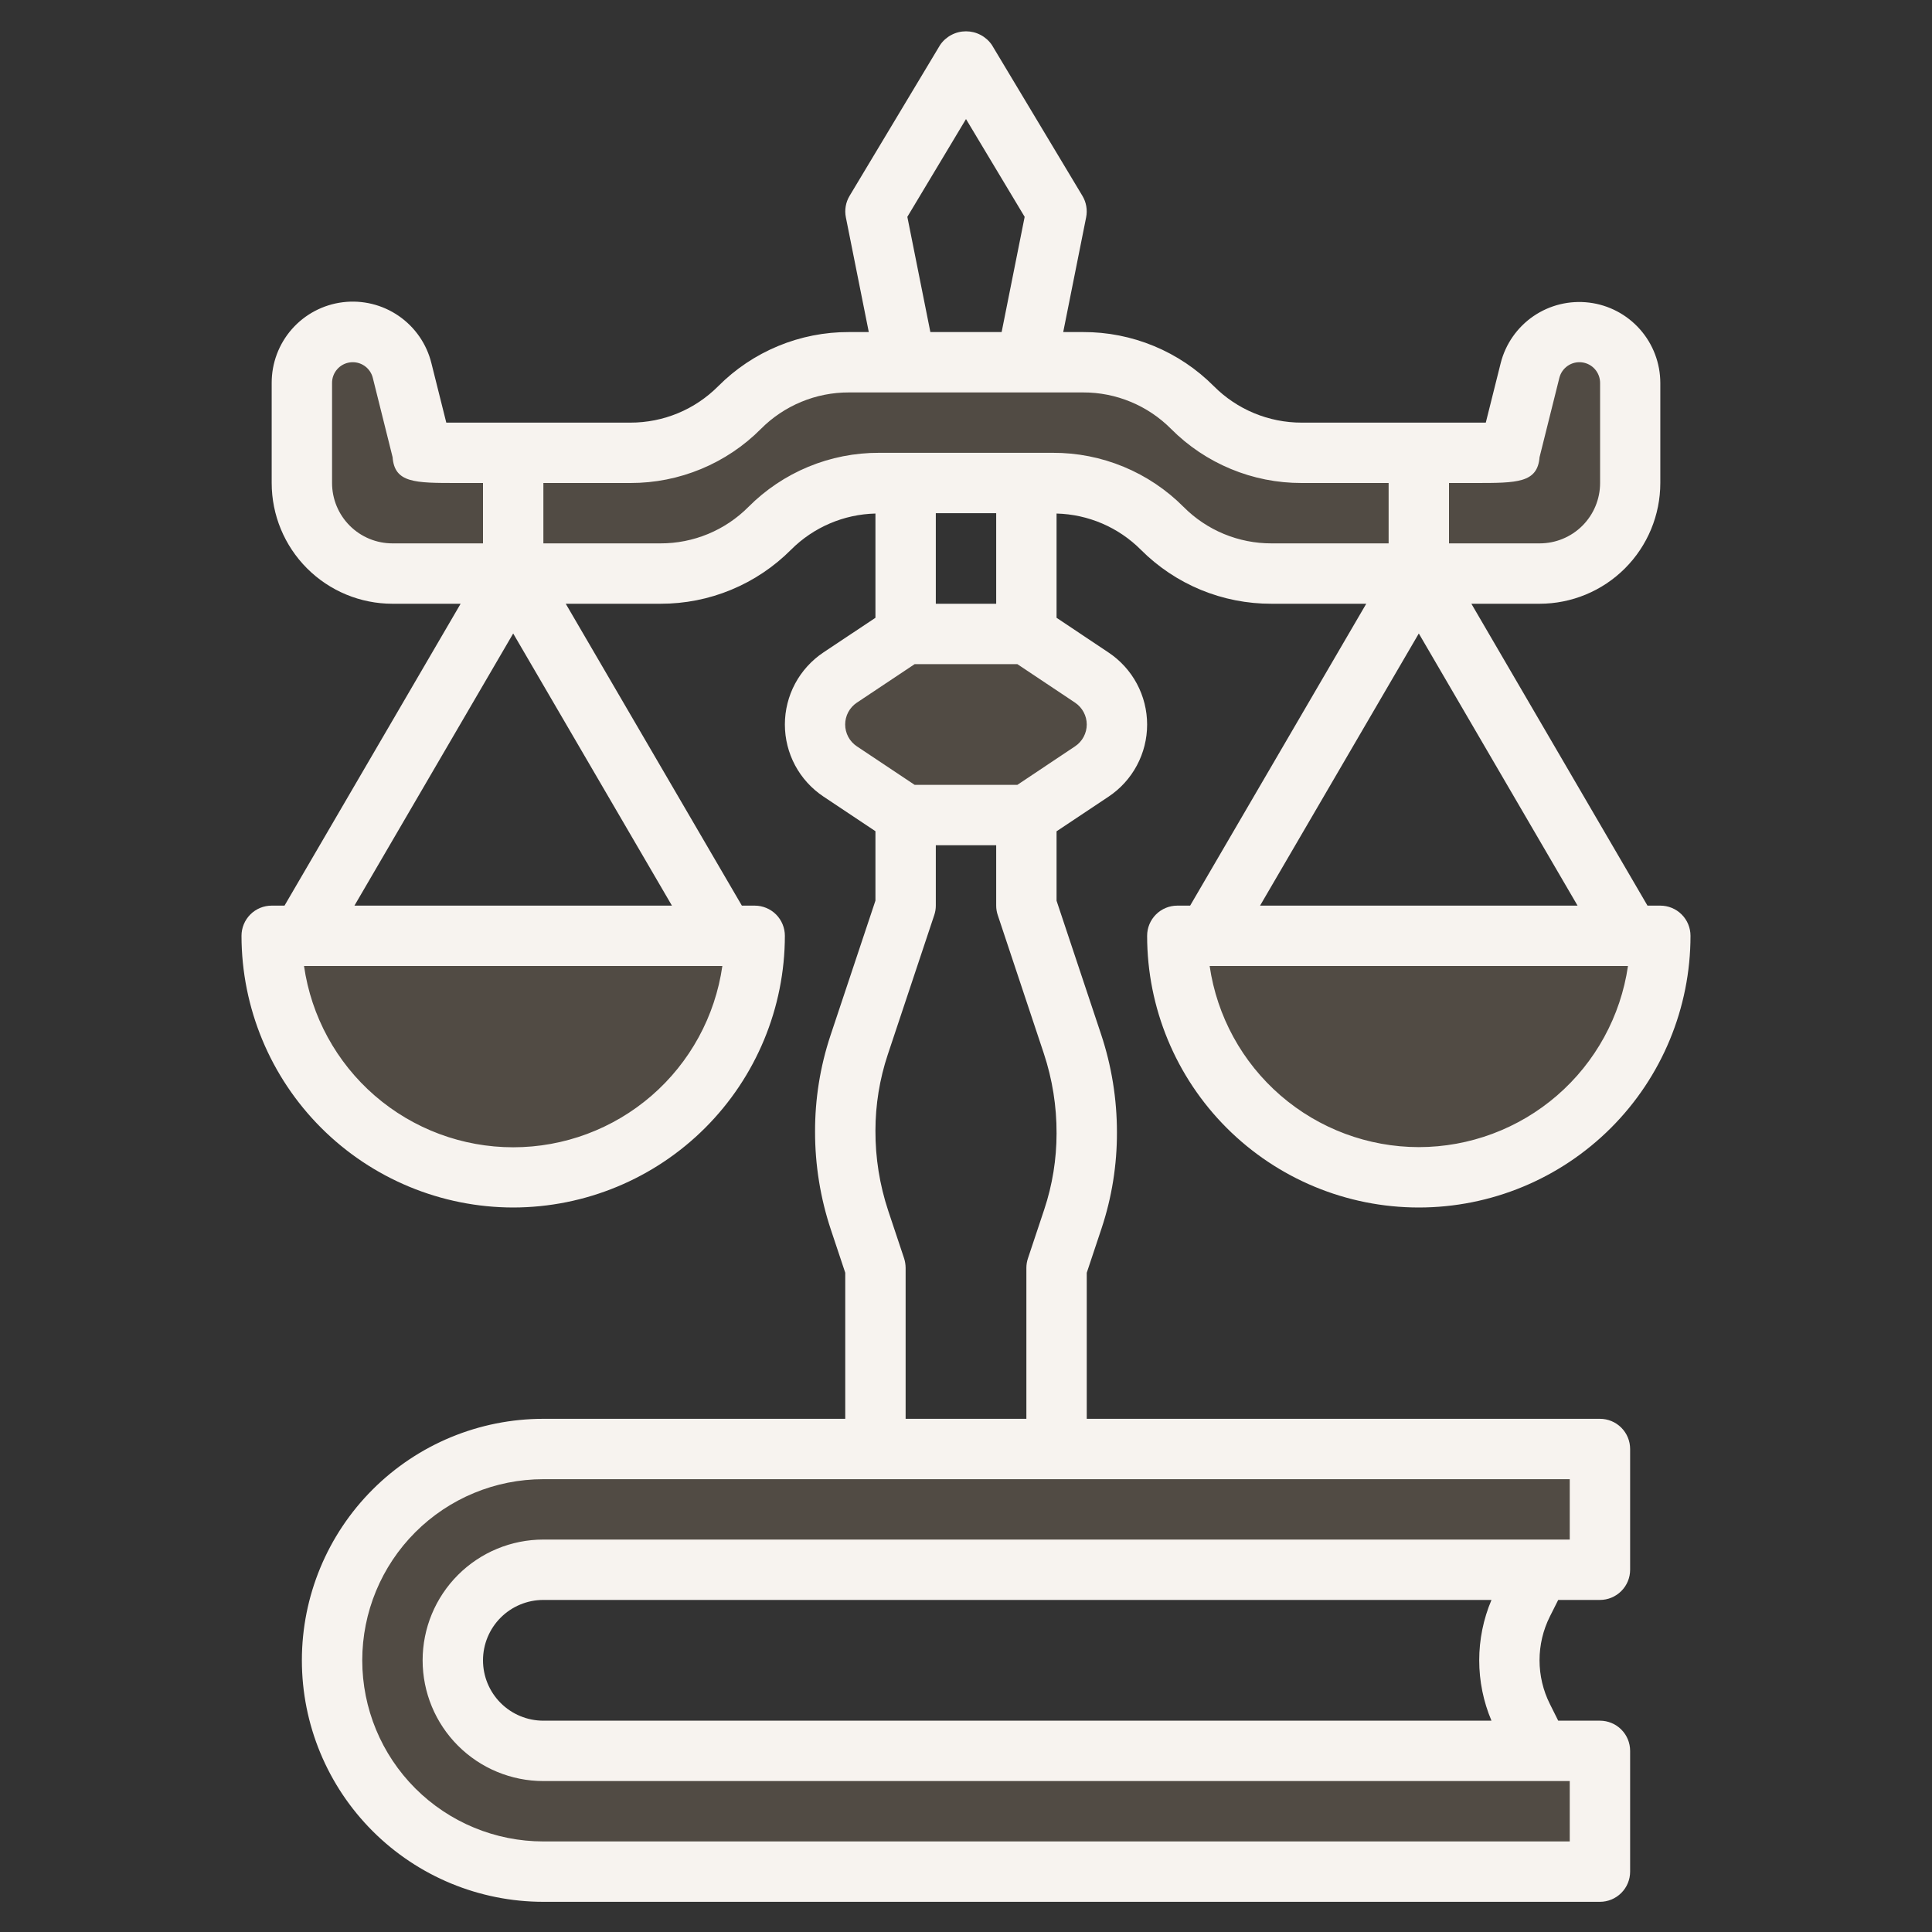
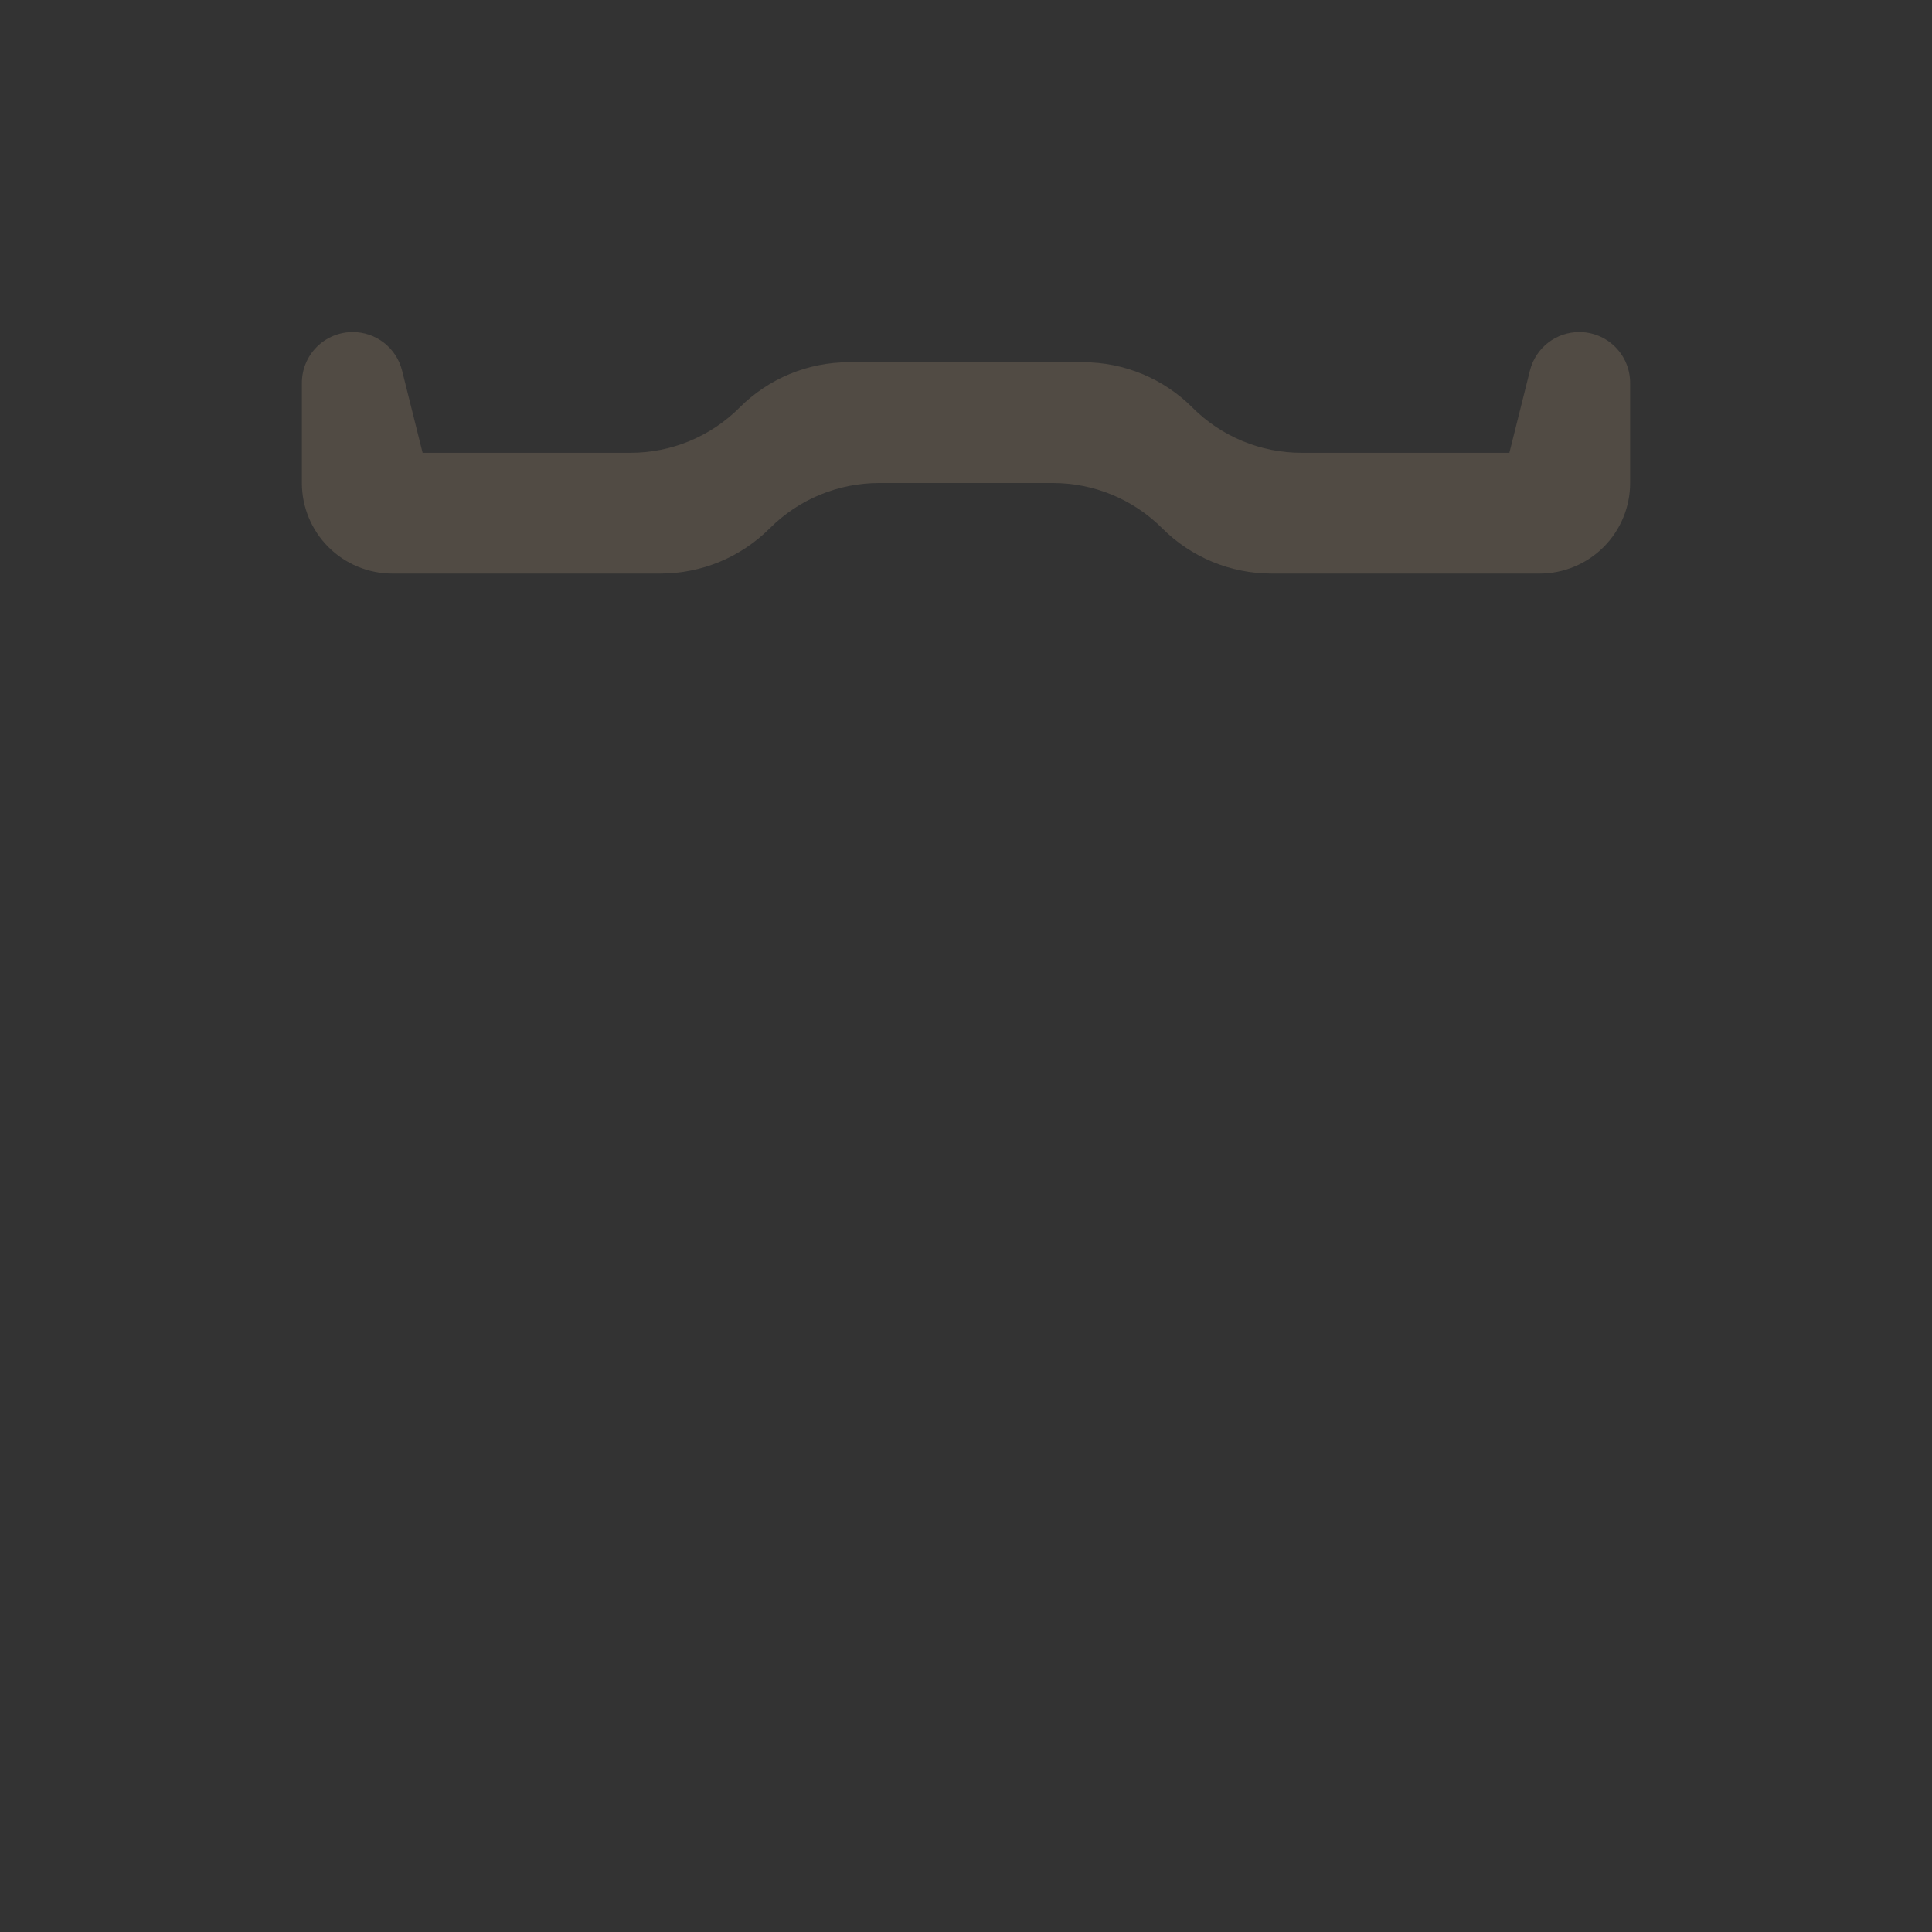
<svg xmlns="http://www.w3.org/2000/svg" width="72" height="72" viewBox="0 0 72 72" fill="none">
  <rect x="0" y="0" width="72" height="72" fill="#333333" stroke="none" />
-   <path d="M59.625 58.5V54H20.25C18.161 54 16.158 54.83 14.681 56.306C13.205 57.783 12.375 59.786 12.375 61.875C12.375 63.964 13.205 65.967 14.681 67.444C16.158 68.92 18.161 69.75 20.25 69.75H59.625V65.25H20.25C19.355 65.25 18.496 64.894 17.863 64.261C17.231 63.629 16.875 62.77 16.875 61.875C16.875 60.98 17.231 60.121 17.863 59.489C18.496 58.856 19.355 58.5 20.25 58.5H59.625Z" fill="#CAAA8A" fill-opacity="0.2" />
  <path d="M43.312 19.688C44.393 20.768 45.859 21.375 47.387 21.375H57.375C58.27 21.375 59.129 21.019 59.761 20.387C60.394 19.754 60.75 18.895 60.75 18V14.271C60.75 14.022 60.701 13.775 60.606 13.545C60.511 13.315 60.371 13.106 60.195 12.93C60.019 12.754 59.81 12.614 59.58 12.519C59.35 12.424 59.103 12.375 58.854 12.375C58.432 12.375 58.021 12.516 57.688 12.776C57.355 13.037 57.118 13.4 57.016 13.81L56.25 16.875H48.505C47.75 16.875 47.001 16.726 46.303 16.437C45.605 16.147 44.971 15.723 44.438 15.188C43.357 14.107 41.892 13.5 40.364 13.5H31.636C30.108 13.5 28.643 14.107 27.562 15.188C27.029 15.723 26.395 16.147 25.697 16.437C24.999 16.726 24.25 16.875 23.494 16.875H15.75L14.984 13.81C14.882 13.4 14.645 13.037 14.312 12.776C13.979 12.516 13.568 12.375 13.146 12.375C12.897 12.375 12.65 12.424 12.42 12.519C12.19 12.614 11.981 12.754 11.805 12.93C11.629 13.106 11.489 13.315 11.394 13.545C11.299 13.775 11.25 14.022 11.25 14.271V18C11.25 18.895 11.606 19.754 12.239 20.387C12.871 21.019 13.73 21.375 14.625 21.375H24.613C26.141 21.375 27.607 20.768 28.688 19.688C29.768 18.607 31.233 18 32.761 18H39.239C40.767 18 42.232 18.607 43.312 19.688Z" fill="#CAAA8A" fill-opacity="0.2" />
-   <path d="M40.689 25.251L38.25 23.625H33.75L31.311 25.251C31.023 25.443 30.787 25.703 30.624 26.008C30.46 26.313 30.375 26.654 30.375 27C30.375 27.346 30.46 27.687 30.624 27.992C30.787 28.297 31.023 28.557 31.311 28.749L33.75 30.375H38.25L40.689 28.749C40.977 28.557 41.213 28.297 41.377 27.992C41.54 27.687 41.625 27.346 41.625 27C41.625 26.654 41.54 26.313 41.377 26.008C41.213 25.703 40.977 25.443 40.689 25.251Z" fill="#CAAA8A" fill-opacity="0.2" />
-   <path d="M10.125 34.875H28.125C28.125 37.262 27.177 39.551 25.489 41.239C23.801 42.927 21.512 43.875 19.125 43.875C16.738 43.875 14.449 42.927 12.761 41.239C11.073 39.551 10.125 37.262 10.125 34.875Z" fill="#CAAA8A" fill-opacity="0.2" />
-   <path d="M43.875 34.875H61.875C61.875 37.262 60.927 39.551 59.239 41.239C57.551 42.927 55.262 43.875 52.875 43.875C50.488 43.875 48.199 42.927 46.511 41.239C44.823 39.551 43.875 37.262 43.875 34.875Z" fill="#CAAA8A" fill-opacity="0.2" />
-   <path d="M19.125 45C21.809 44.997 24.383 43.929 26.281 42.031C28.179 40.133 29.247 37.559 29.25 34.875C29.25 34.577 29.131 34.29 28.921 34.079C28.709 33.868 28.423 33.75 28.125 33.75H27.647L21.084 22.5H24.613C25.518 22.502 26.414 22.326 27.25 21.979C28.086 21.633 28.845 21.124 29.483 20.483C30.319 19.648 31.444 19.166 32.625 19.138V23.023L30.687 24.314C30.245 24.609 29.882 25.009 29.631 25.477C29.381 25.945 29.25 26.469 29.25 27C29.25 27.531 29.381 28.054 29.631 28.523C29.882 28.991 30.245 29.39 30.687 29.685L32.625 30.977V33.564L30.95 38.587C30.565 39.746 30.371 40.959 30.375 42.179C30.374 43.421 30.574 44.654 30.966 45.831L31.5 47.432V52.875H20.25C17.863 52.875 15.574 53.823 13.886 55.511C12.198 57.199 11.25 59.488 11.25 61.875C11.25 64.262 12.198 66.551 13.886 68.239C15.574 69.927 17.863 70.875 20.25 70.875H59.625C59.923 70.875 60.209 70.756 60.42 70.545C60.632 70.334 60.75 70.048 60.75 69.75V65.25C60.75 64.951 60.632 64.665 60.42 64.454C60.209 64.243 59.923 64.125 59.625 64.125H58.07L57.76 63.504C57.506 62.998 57.374 62.439 57.374 61.873C57.374 61.306 57.506 60.748 57.76 60.241L58.07 59.625H59.625C59.923 59.625 60.209 59.506 60.42 59.295C60.632 59.084 60.75 58.798 60.75 58.5V54C60.75 53.702 60.632 53.415 60.42 53.204C60.209 52.993 59.923 52.875 59.625 52.875H40.5V47.433L41.05 45.784C41.435 44.627 41.629 43.415 41.625 42.195C41.625 40.955 41.426 39.722 41.034 38.545L39.375 33.568V30.98L41.313 29.689C41.755 29.394 42.118 28.995 42.368 28.526C42.619 28.058 42.75 27.535 42.75 27.003C42.75 26.472 42.619 25.949 42.368 25.48C42.118 25.012 41.755 24.613 41.313 24.318L39.375 23.023V19.138C40.557 19.168 41.682 19.651 42.517 20.488C43.156 21.129 43.915 21.636 44.751 21.982C45.587 22.327 46.483 22.503 47.387 22.5H50.916L44.353 33.75H43.875C43.577 33.75 43.291 33.868 43.08 34.079C42.868 34.29 42.75 34.577 42.75 34.875C42.75 37.56 43.817 40.136 45.715 42.034C47.614 43.933 50.19 45 52.875 45C55.56 45 58.136 43.933 60.035 42.034C61.933 40.136 63 37.56 63 34.875C63 34.577 62.882 34.29 62.67 34.079C62.459 33.868 62.173 33.75 61.875 33.75H61.397L54.834 22.5H57.375C58.569 22.5 59.713 22.026 60.557 21.182C61.401 20.338 61.875 19.193 61.875 18V14.271C61.874 13.534 61.604 12.823 61.116 12.272C60.627 11.72 59.954 11.366 59.223 11.277C58.492 11.187 57.754 11.367 57.146 11.783C56.539 12.2 56.104 12.824 55.925 13.538L55.371 15.75H48.509C47.901 15.751 47.298 15.631 46.737 15.398C46.175 15.165 45.665 14.823 45.236 14.392C44.598 13.75 43.839 13.241 43.002 12.895C42.166 12.549 41.269 12.372 40.364 12.375H39.623L40.477 8.1C40.532 7.825 40.483 7.54 40.339 7.3L36.964 1.675C36.857 1.518 36.713 1.39 36.545 1.302C36.377 1.213 36.19 1.167 36 1.167C35.81 1.167 35.623 1.213 35.455 1.302C35.287 1.39 35.143 1.518 35.036 1.675L31.661 7.3C31.517 7.54 31.468 7.825 31.523 8.1L32.377 12.375H31.636C30.732 12.372 29.835 12.549 29 12.895C28.164 13.241 27.405 13.75 26.767 14.391C26.338 14.822 25.829 15.165 25.267 15.398C24.705 15.631 24.103 15.751 23.494 15.75H16.632L16.078 13.538C15.902 12.821 15.468 12.193 14.86 11.774C14.251 11.354 13.51 11.173 12.777 11.263C12.043 11.353 11.368 11.709 10.88 12.263C10.391 12.818 10.123 13.532 10.125 14.271V18C10.125 19.193 10.599 20.338 11.443 21.182C12.287 22.026 13.431 22.5 14.625 22.5H17.166L10.603 33.75H10.125C9.827 33.75 9.54 33.868 9.33 34.079C9.119 34.29 9 34.577 9 34.875C9.003 37.559 10.071 40.133 11.969 42.031C13.867 43.929 16.441 44.997 19.125 45ZM52.875 42.75C50.982 42.748 49.153 42.064 47.722 40.825C46.291 39.586 45.353 37.873 45.08 36H60.67C60.397 37.873 59.459 39.586 58.028 40.825C56.597 42.064 54.768 42.748 52.875 42.75ZM46.959 33.75L52.875 23.608L58.791 33.75H46.959ZM37.125 22.5H34.875V19.125H37.125V22.5ZM55.582 64.125H20.25C19.653 64.125 19.081 63.888 18.659 63.466C18.237 63.044 18 62.472 18 61.875C18 61.278 18.237 60.706 18.659 60.284C19.081 59.862 19.653 59.625 20.25 59.625H55.583C55.281 60.337 55.126 61.102 55.126 61.875C55.126 62.648 55.281 63.413 55.583 64.125H55.582ZM58.5 57.375H20.25C19.056 57.375 17.912 57.849 17.068 58.693C16.224 59.537 15.75 60.681 15.75 61.875C15.75 63.068 16.224 64.213 17.068 65.057C17.912 65.901 19.056 66.375 20.25 66.375H58.5V68.625H20.25C18.46 68.625 16.743 67.914 15.477 66.648C14.211 65.382 13.5 63.665 13.5 61.875C13.5 60.085 14.211 58.368 15.477 57.102C16.743 55.836 18.46 55.125 20.25 55.125H58.5V57.375ZM33.75 52.875V47.25C33.749 47.129 33.73 47.009 33.693 46.894L33.101 45.119C32.782 44.157 32.621 43.15 32.625 42.137C32.625 41.174 32.78 40.217 33.084 39.303L34.816 34.105C34.855 33.991 34.875 33.871 34.875 33.75V31.5H37.125V33.75C37.125 33.871 37.145 33.991 37.184 34.105L38.899 39.256C39.218 40.218 39.379 41.225 39.375 42.238C39.375 43.202 39.22 44.159 38.916 45.073L38.309 46.894C38.27 47.009 38.25 47.129 38.25 47.25V52.875H33.75ZM40.065 26.186C40.199 26.276 40.308 26.397 40.384 26.539C40.46 26.68 40.5 26.839 40.5 27C40.5 27.161 40.46 27.319 40.384 27.461C40.308 27.603 40.199 27.724 40.065 27.813L37.913 29.25H34.087L31.932 27.813C31.798 27.724 31.688 27.603 31.612 27.461C31.537 27.319 31.497 27.161 31.497 27C31.497 26.839 31.537 26.68 31.612 26.539C31.688 26.397 31.798 26.276 31.932 26.186L34.087 24.75H37.913L40.065 26.186ZM57.375 17.037L58.112 14.084C58.157 13.901 58.268 13.741 58.423 13.634C58.578 13.527 58.767 13.481 58.954 13.504C59.141 13.527 59.313 13.617 59.438 13.759C59.562 13.9 59.631 14.082 59.631 14.271V18C59.631 18.597 59.394 19.169 58.972 19.591C58.55 20.013 57.977 20.25 57.381 20.25H54V18H54.969C56.538 18 57.297 18 57.375 17.037ZM33.814 8.081L36 4.437L38.186 8.081L37.328 12.375H34.672L33.814 8.081ZM28.358 15.983C28.787 15.551 29.298 15.209 29.861 14.976C30.424 14.742 31.027 14.623 31.636 14.625H40.364C40.973 14.623 41.577 14.742 42.139 14.976C42.702 15.209 43.213 15.552 43.642 15.984C44.279 16.625 45.037 17.132 45.872 17.478C46.707 17.825 47.602 18.002 48.505 18H51.75V20.25H47.387C46.778 20.252 46.174 20.132 45.611 19.899C45.048 19.666 44.537 19.323 44.108 18.891C43.47 18.25 42.711 17.741 41.875 17.395C41.039 17.049 40.143 16.872 39.239 16.875H32.761C31.857 16.872 30.96 17.049 30.125 17.395C29.289 17.741 28.53 18.25 27.892 18.891C27.463 19.323 26.951 19.666 26.389 19.899C25.826 20.132 25.222 20.252 24.613 20.25H20.25V18H23.494C24.398 18.002 25.293 17.824 26.128 17.478C26.963 17.132 27.721 16.624 28.358 15.983ZM12.375 18V14.271C12.374 14.082 12.443 13.9 12.568 13.759C12.692 13.617 12.865 13.527 13.052 13.504C13.239 13.481 13.428 13.527 13.583 13.634C13.738 13.741 13.849 13.901 13.894 14.084L14.631 17.037C14.703 18 15.462 18 17.031 18H18V20.25H14.625C14.028 20.25 13.456 20.013 13.034 19.591C12.612 19.169 12.375 18.597 12.375 18ZM19.125 23.608L25.041 33.75H13.209L19.125 23.608ZM26.92 36C26.651 37.875 25.715 39.591 24.283 40.832C22.851 42.073 21.02 42.756 19.125 42.756C17.23 42.756 15.399 42.073 13.967 40.832C12.535 39.591 11.599 37.875 11.33 36H26.92Z" fill="#F7F3EF" />
</svg>